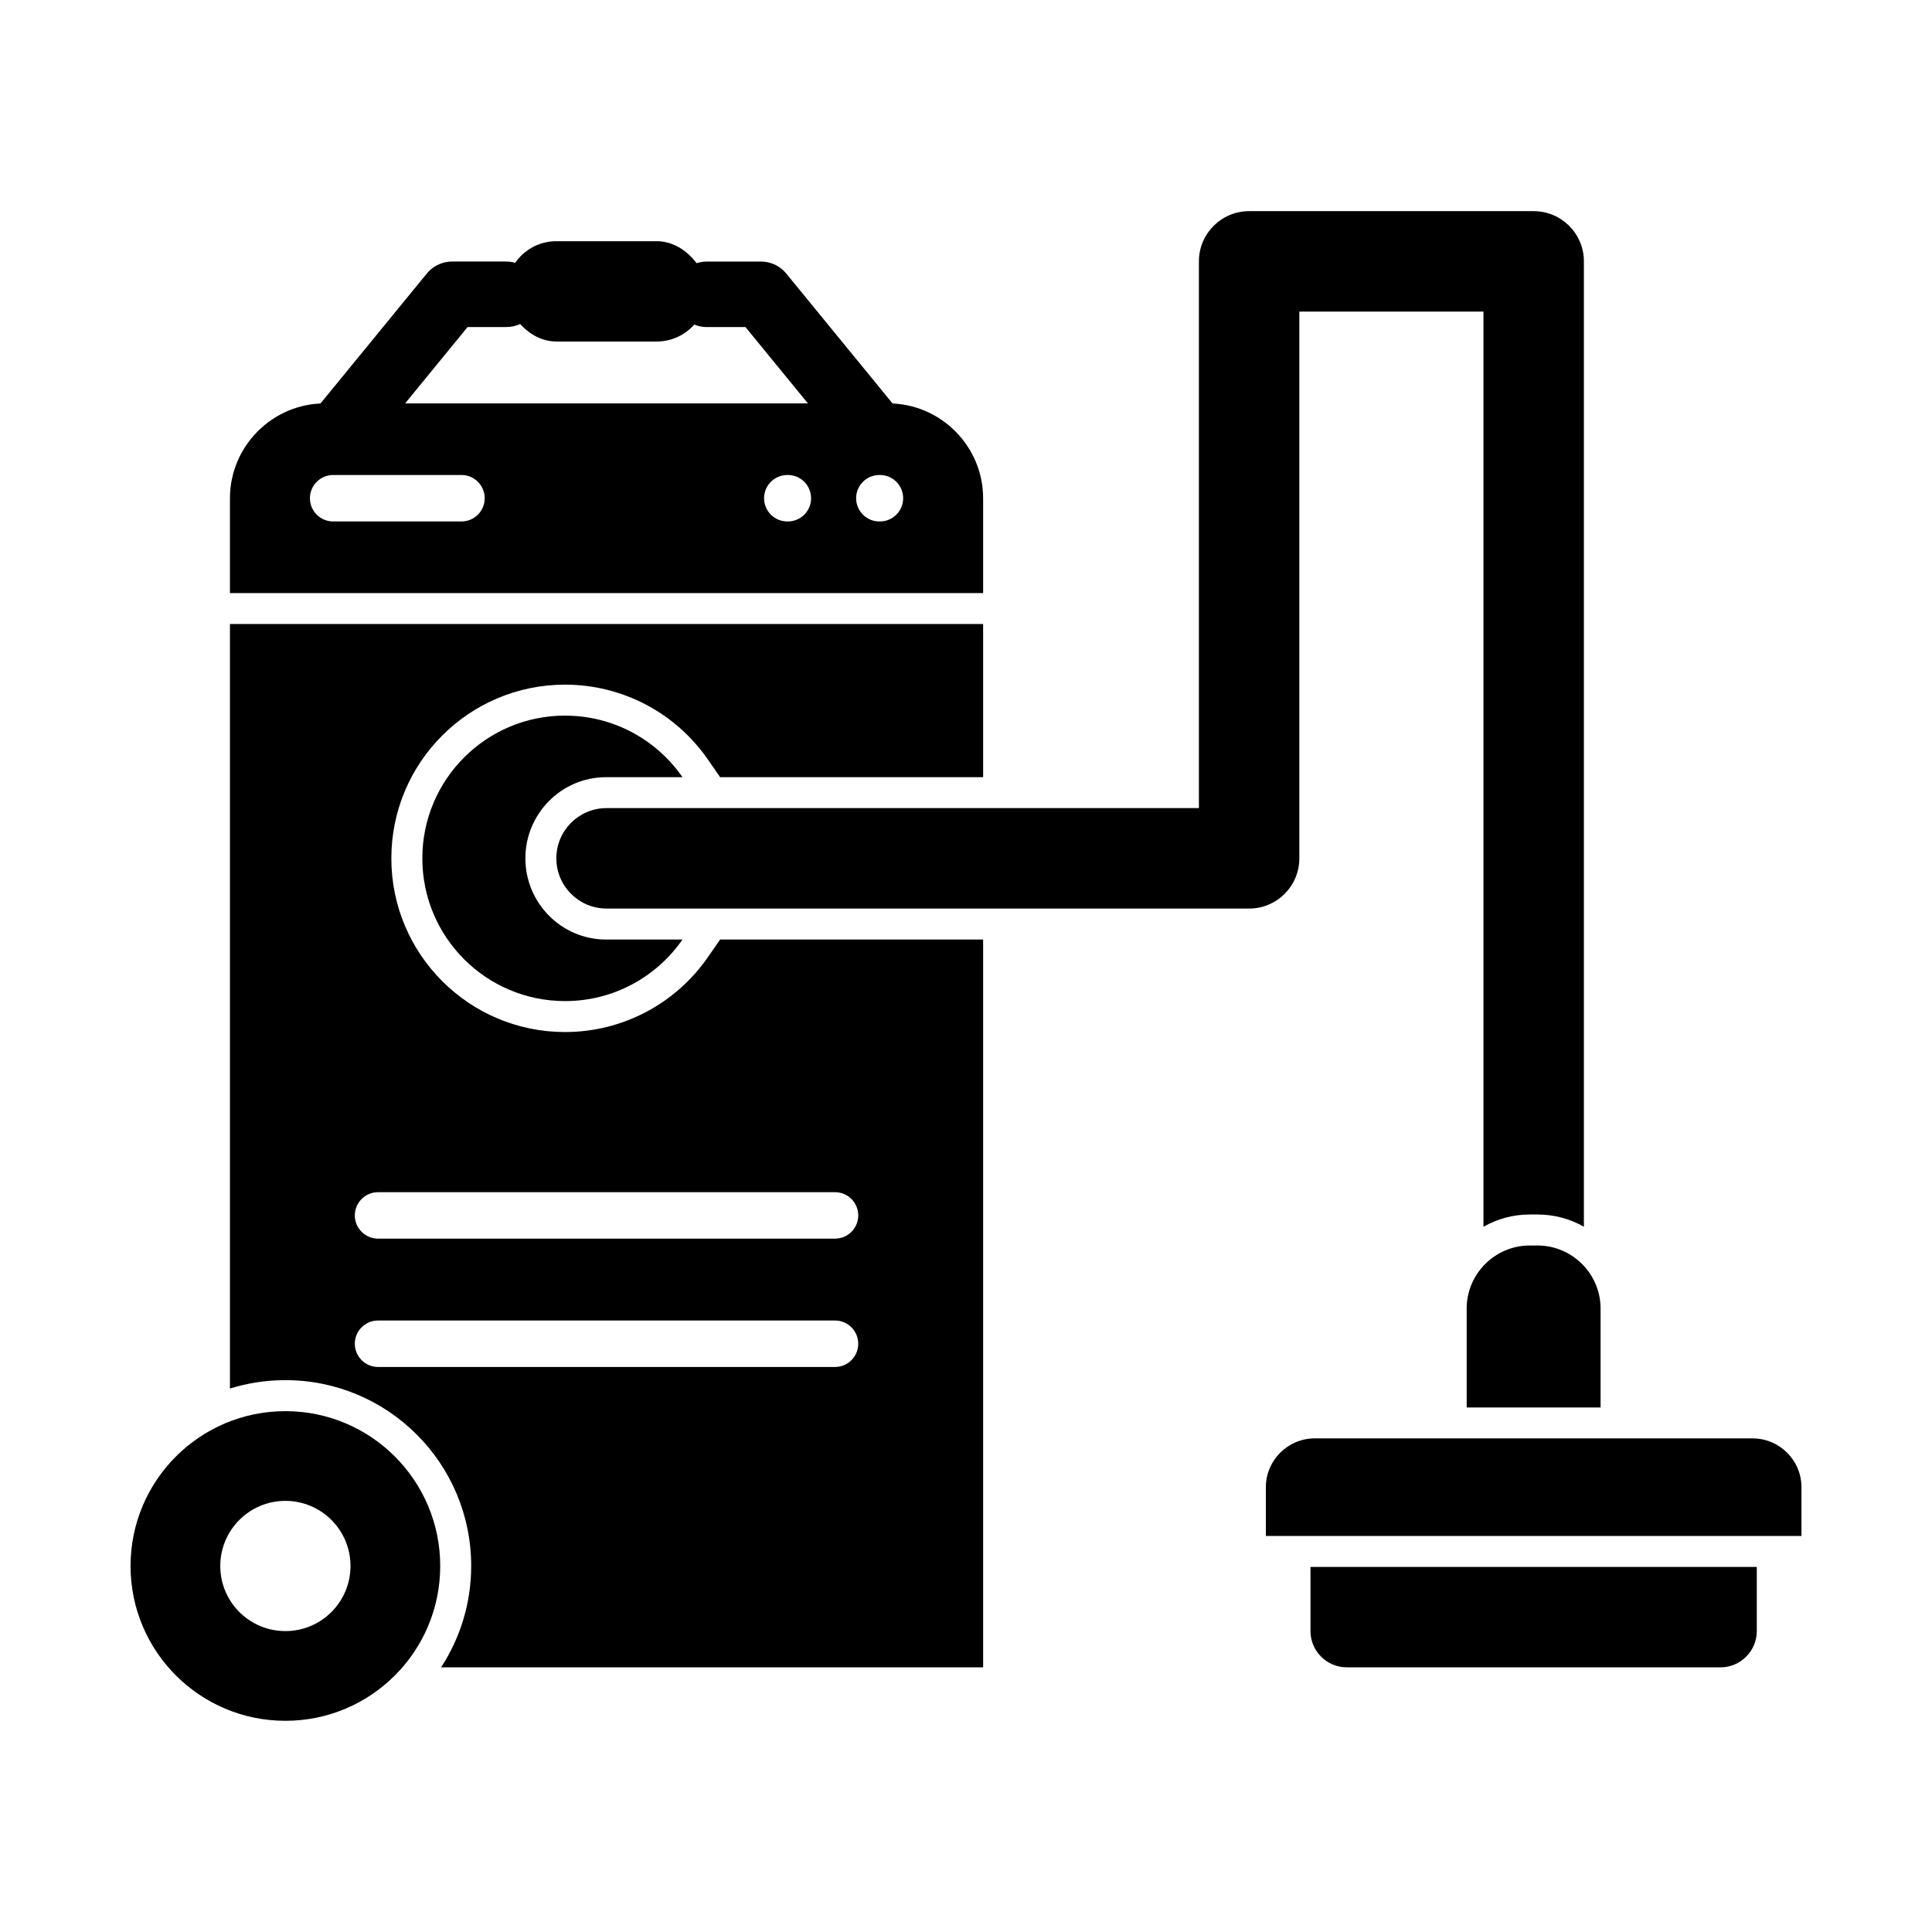
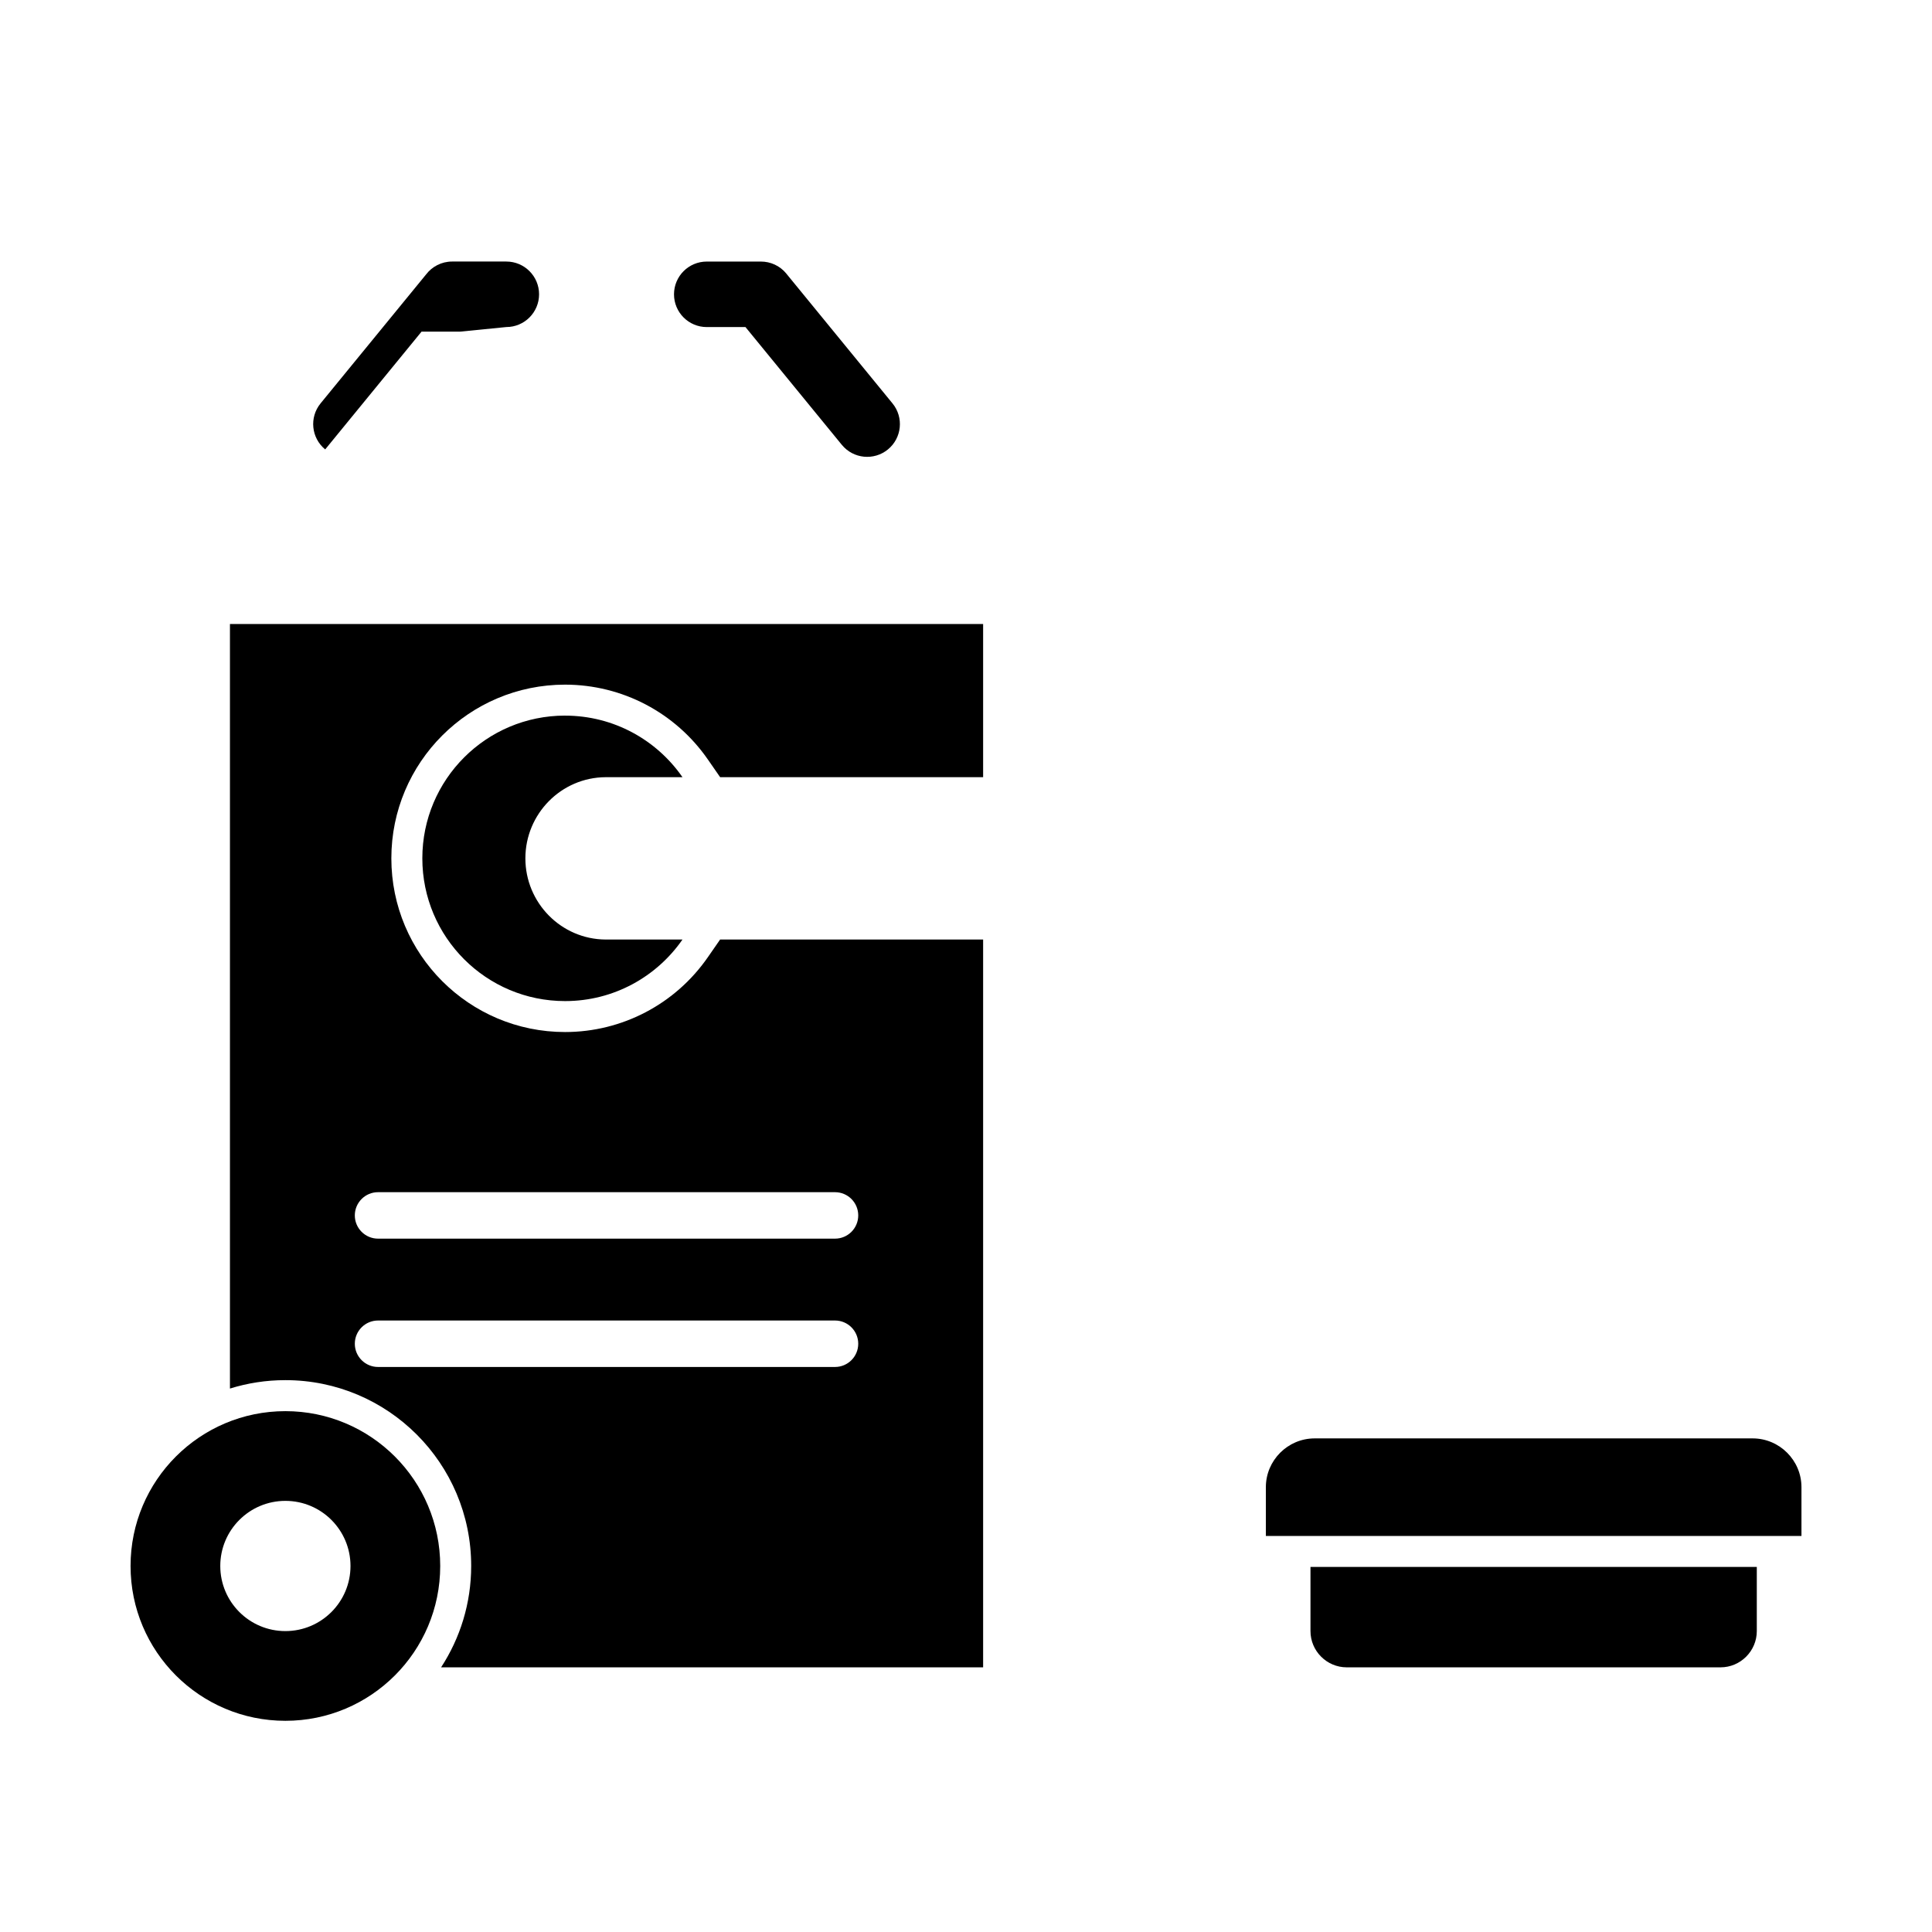
<svg xmlns="http://www.w3.org/2000/svg" fill="#000000" width="800px" height="800px" version="1.1" viewBox="144 144 512 512">
  <g>
    <path d="m260.89 585.86h143.65v-192.88h-69.699l-3.238 4.672c-8.609 12.43-22.703 19.848-37.859 19.848-25.422 0-46.031-20.613-46.031-46.031 0-25.422 20.613-46.031 46.031-46.031 15.156 0 29.25 7.418 37.859 19.848l3.238 4.672h69.699v-40.586h-199.6v202.61c4.641-1.449 9.574-2.231 14.691-2.231 27.191 0 49.238 22.047 49.238 49.238 0 9.914-2.934 19.141-7.973 26.867zm-16.703-91.91c-3.398 0-6.156 2.758-6.156 6.156s2.758 6.156 6.156 6.156h121.1c3.398 0 6.156-2.758 6.156-6.156s-2.754-6.156-6.156-6.156zm0-34.008c-3.398 0-6.156 2.754-6.156 6.156 0 3.398 2.758 6.156 6.156 6.156h121.1c3.398 0 6.156-2.754 6.156-6.156 0-3.398-2.754-6.156-6.156-6.156z" fill-rule="evenodd" />
-     <path d="m230.07 250.9h149.33c13.824 0 25.137 11.312 25.137 25.137v25.137h-199.6v-25.137c0-13.824 11.312-25.137 25.137-25.137zm2.219 18.98c-3.398 0-6.156 2.758-6.156 6.156 0 3.398 2.758 6.156 6.156 6.156h34.008c3.398 0 6.156-2.758 6.156-6.156 0-3.398-2.754-6.156-6.156-6.156zm144.75 0c-3.398 0-6.156 2.758-6.156 6.156 0 3.398 2.758 6.156 6.156 6.156h0.148c3.398 0 6.156-2.758 6.156-6.156 0-3.398-2.754-6.156-6.156-6.156zm-24.395 0c-3.398 0-6.156 2.758-6.156 6.156 0 3.398 2.754 6.156 6.156 6.156h0.148c3.398 0 6.156-2.758 6.156-6.156 0-3.398-2.758-6.156-6.156-6.156z" fill-rule="evenodd" />
    <path d="m367.1 261.89c3.031 3.707 8.496 4.254 12.203 1.219 3.707-3.031 4.254-8.496 1.219-12.203l-28.145-34.402 0.004-0.004c-1.715-2.094-4.207-3.18-6.719-3.184h-14.363c-4.793 0-8.68 3.887-8.68 8.68 0 4.793 3.887 8.68 8.68 8.68h10.258l25.539 31.215z" />
-     <path d="m278.18 230.67c4.793 0 8.68-3.887 8.68-8.68 0-4.793-3.887-8.68-8.68-8.68h-14.363c-2.824 0-5.328 1.348-6.914 3.434l-27.945 34.152c-3.031 3.707-2.488 9.172 1.219 12.203s9.172 2.488 12.203-1.219l25.539-31.215h10.258z" />
-     <path d="m291.45 207.92h26.582c7.34 0 13.293 7.34 13.293 13.293 0 7.34-5.949 13.293-13.293 13.293h-26.582c-7.34 0-13.293-7.34-13.293-13.293 0-7.34 5.949-13.293 13.293-13.293z" fill-rule="evenodd" />
-     <path d="m549.38 474.07h2.09c9.184 0 16.699 7.516 16.699 16.699v26.219h-35.484v-26.219c0-9.184 7.516-16.699 16.699-16.699z" fill-rule="evenodd" />
+     <path d="m278.18 230.67c4.793 0 8.68-3.887 8.68-8.68 0-4.793-3.887-8.68-8.68-8.68h-14.363c-2.824 0-5.328 1.348-6.914 3.434l-27.945 34.152c-3.031 3.707-2.488 9.172 1.219 12.203l25.539-31.215h10.258z" />
    <path d="m492.39 525.19h116.09c7.109 0 12.926 5.816 12.926 12.926v12.926h-141.94v-12.926c0-7.109 5.816-12.926 12.926-12.926z" fill-rule="evenodd" />
    <path d="m609.57 559.25v17.004c0 5.285-4.324 9.609-9.609 9.609h-99.062c-5.285 0-9.609-4.324-9.609-9.609v-17.004z" fill-rule="evenodd" />
    <path d="m219.63 517.97c22.66 0 41.031 18.371 41.031 41.031s-18.371 41.031-41.031 41.031-41.031-18.371-41.031-41.031 18.371-41.031 41.031-41.031zm0 23.777c9.531 0 17.254 7.727 17.254 17.254 0 9.531-7.727 17.254-17.254 17.254-9.531 0-17.254-7.727-17.254-17.254 0-9.531 7.727-17.254 17.254-17.254z" fill-rule="evenodd" />
-     <path d="m337.27 384.78h137.76c7.348 0 13.309-5.957 13.309-13.309v-144.89h48.793v242.52c3.625-2.062 7.812-3.246 12.262-3.246h2.09c4.453 0 8.641 1.18 12.262 3.242v-255.83c0-7.348-5.957-13.309-13.309-13.309h-75.406c-7.348 0-13.309 5.957-13.309 13.309v144.89h-156.98-0.188c-7.262 0.102-13.117 6.019-13.117 13.309 0 7.285 5.856 13.203 13.117 13.309h0.188 32.527z" fill-rule="evenodd" />
    <path d="m293.75 333.65c12.898 0 24.285 6.457 31.113 16.312h-20.117-0.227c-11.805 0.055-21.289 9.738-21.289 21.512 0 11.773 9.484 21.457 21.289 21.512h0.227 20.117c-6.828 9.855-18.215 16.312-31.113 16.312-20.891 0-37.828-16.934-37.828-37.828 0-20.891 16.934-37.828 37.828-37.828z" fill-rule="evenodd" />
  </g>
</svg>